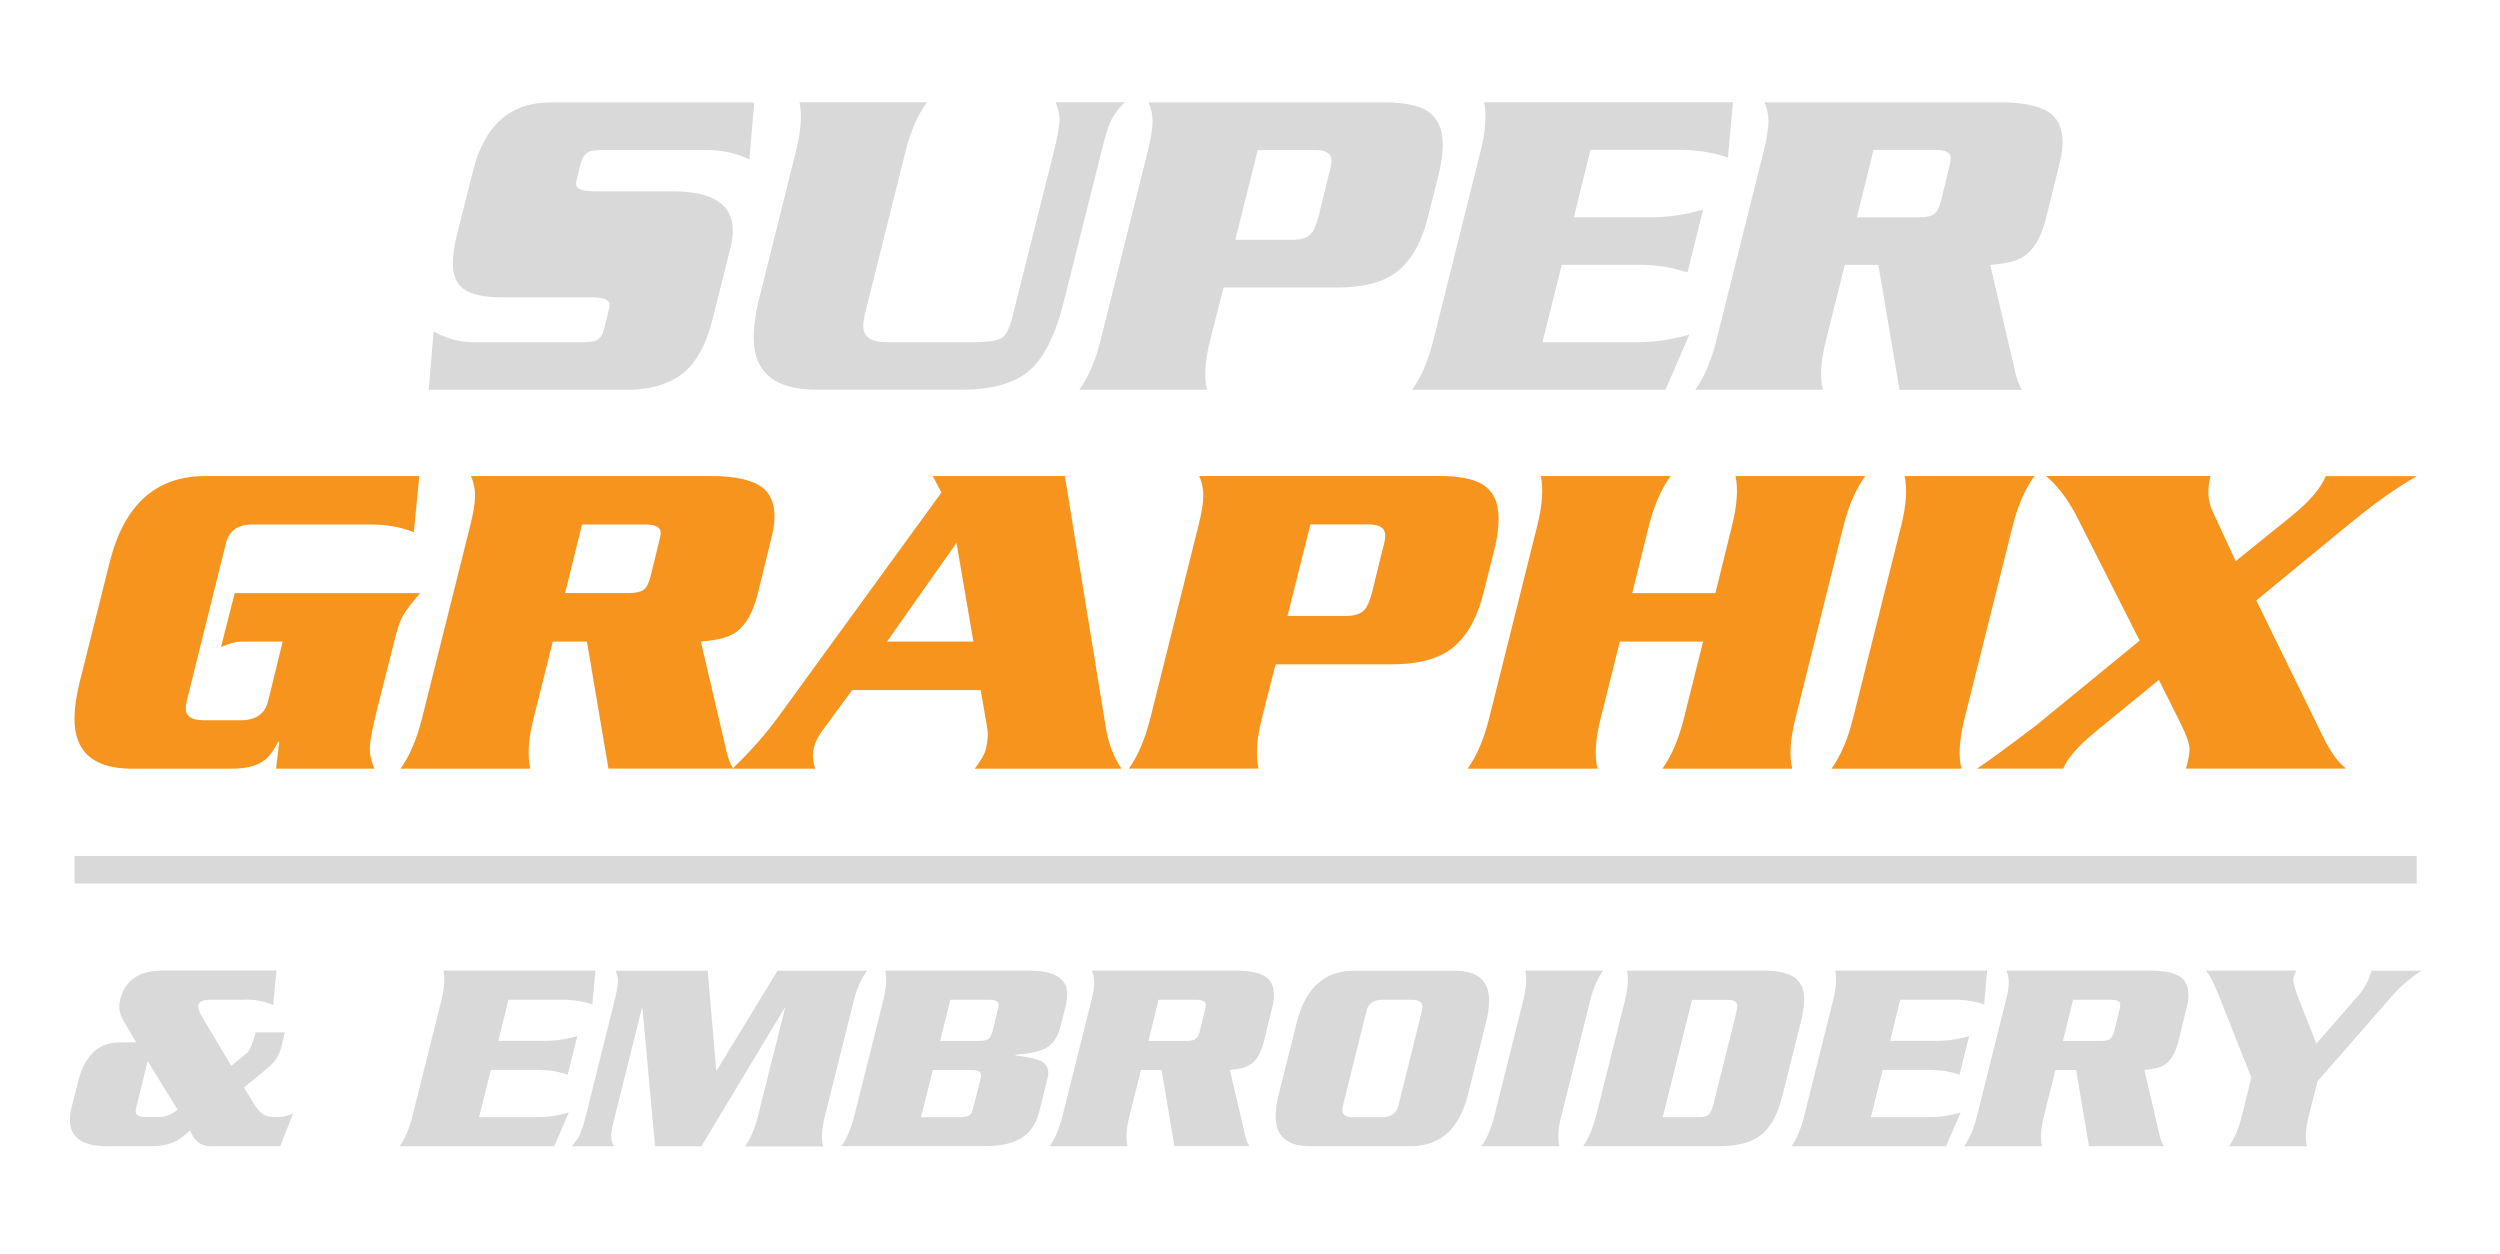
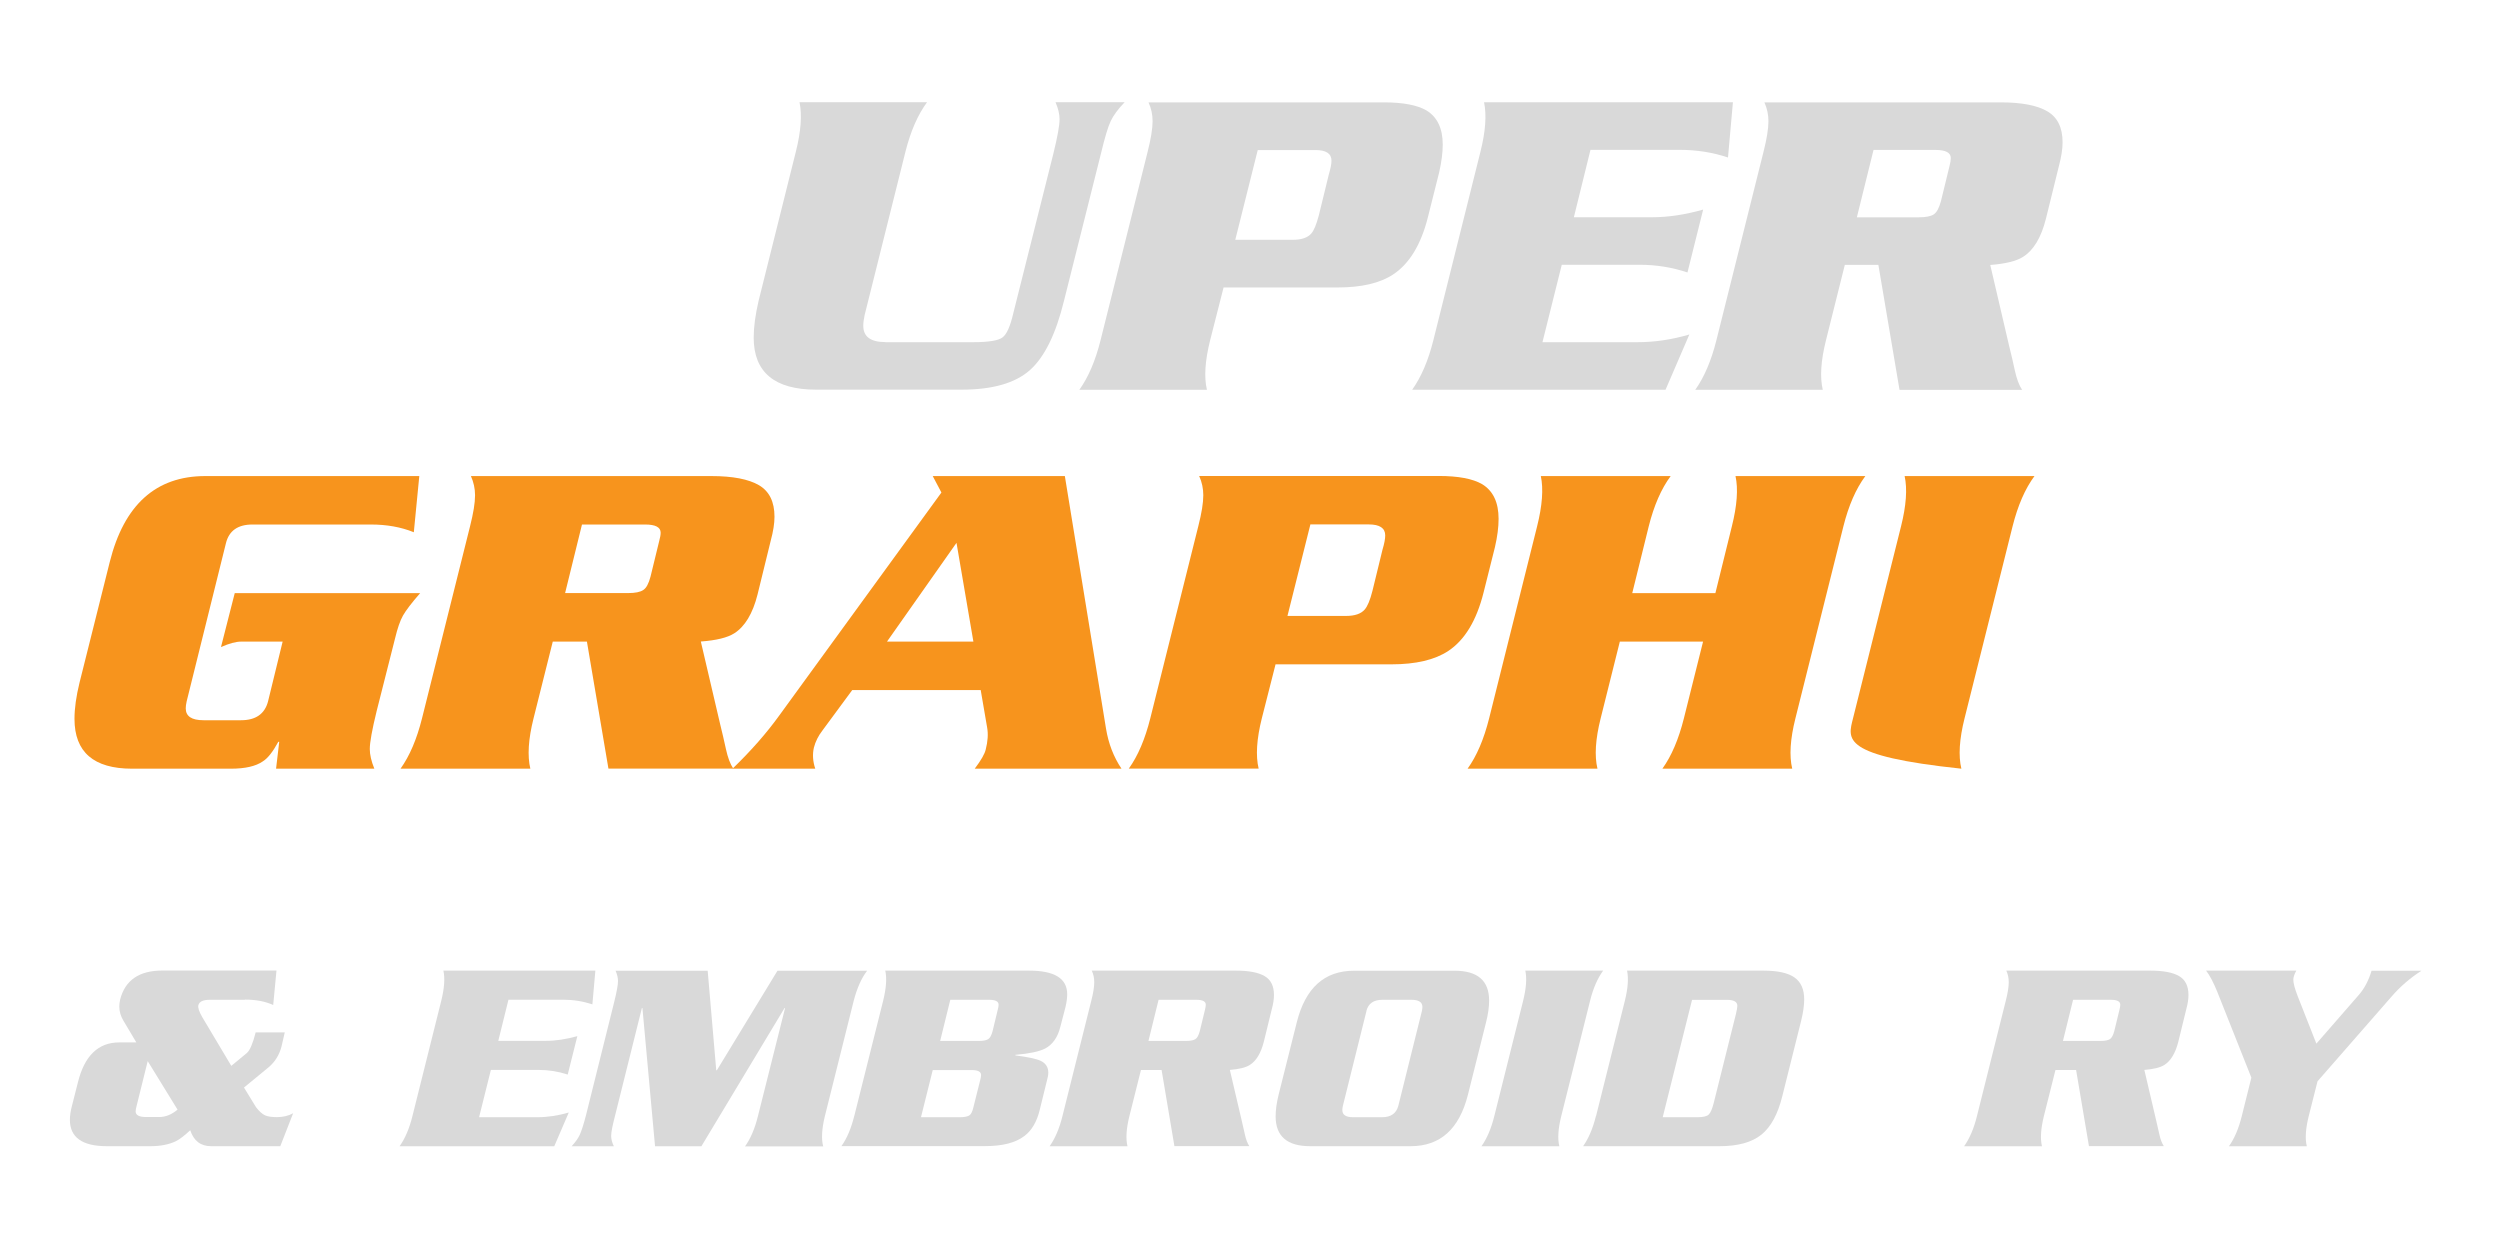
<svg xmlns="http://www.w3.org/2000/svg" width="283" zoomAndPan="magnify" viewBox="0 0 212.25 106.5" height="142" preserveAspectRatio="xMidYMid meet" version="1.0">
-   <path fill="#d9d9d9" d="M 64.039 8.691 L 63.621 13.539 C 62.531 13.008 61.332 12.738 60.039 12.738 L 51.387 12.738 C 50.75 12.738 50.316 12.773 50.09 12.848 C 49.711 13 49.457 13.32 49.328 13.801 L 48.984 15.176 C 48.934 15.355 48.91 15.504 48.91 15.633 C 48.91 16.035 49.441 16.246 50.512 16.246 L 57.105 16.246 C 60.512 16.246 62.215 17.352 62.215 19.566 C 62.215 20.051 62.141 20.582 61.984 21.168 L 60.496 27.113 C 59.988 29.145 59.207 30.621 58.168 31.531 C 56.973 32.57 55.312 33.094 53.172 33.094 L 36.398 33.094 L 36.816 28.137 C 37.887 28.75 39.031 29.051 40.25 29.051 L 49.246 29.051 C 49.906 29.051 50.34 29.012 50.539 28.938 C 50.898 28.809 51.141 28.496 51.266 27.988 L 51.684 26.312 C 51.738 26.133 51.758 25.984 51.758 25.855 C 51.758 25.453 51.234 25.242 50.195 25.242 L 42.605 25.242 C 41.152 25.242 40.098 25.023 39.441 24.59 C 38.785 24.156 38.445 23.41 38.445 22.34 C 38.445 21.684 38.559 20.883 38.789 19.941 L 40.168 14.488 C 41.133 10.621 43.332 8.691 46.762 8.691 Z M 64.039 8.691 " fill-opacity="1" fill-rule="nonzero" />
  <path fill="#d9d9d9" d="M 75.168 29.051 L 82.641 29.051 C 83.934 29.051 84.766 28.914 85.117 28.645 C 85.477 28.375 85.773 27.695 86.027 26.602 L 89.426 13.066 C 89.785 11.613 89.957 10.637 89.957 10.125 C 89.957 9.691 89.844 9.215 89.613 8.676 L 95.484 8.676 C 94.922 9.258 94.531 9.797 94.301 10.277 C 94.07 10.762 93.793 11.691 93.465 13.059 L 90.336 25.527 C 89.648 28.348 88.684 30.312 87.441 31.422 C 86.195 32.527 84.266 33.082 81.645 33.082 L 69.289 33.082 C 65.762 33.082 63.988 31.605 63.988 28.66 C 63.988 27.77 64.129 26.73 64.406 25.535 L 67.57 12.871 C 68.004 11.145 68.102 9.746 67.879 8.676 L 78.707 8.676 C 77.922 9.746 77.309 11.145 76.875 12.871 L 73.406 26.754 C 73.328 27.113 73.293 27.41 73.293 27.664 C 73.293 28.578 73.914 29.043 75.16 29.043 Z M 75.168 29.051 " fill-opacity="1" fill-rule="nonzero" />
  <path fill="#d9d9d9" d="M 103.883 24.398 L 102.738 28.898 C 102.305 30.629 102.215 32.027 102.469 33.094 L 91.637 33.094 C 92.402 32.027 93 30.629 93.434 28.898 L 97.434 12.887 C 97.711 11.793 97.855 10.926 97.855 10.293 C 97.855 9.73 97.742 9.199 97.508 8.691 L 117.492 8.691 C 119.117 8.691 120.328 8.922 121.113 9.379 C 122.027 9.941 122.488 10.906 122.488 12.273 C 122.488 12.961 122.387 13.746 122.184 14.637 L 121.227 18.449 C 120.645 20.762 119.664 22.379 118.285 23.297 C 117.164 24.039 115.594 24.406 113.559 24.406 L 103.875 24.406 Z M 106.785 12.73 L 104.875 20.359 L 109.762 20.359 C 110.5 20.359 111.016 20.18 111.324 19.828 C 111.555 19.574 111.766 19.051 111.973 18.266 L 112.812 14.832 C 112.961 14.324 113.043 13.926 113.043 13.648 C 113.043 13.035 112.586 12.738 111.668 12.738 L 106.785 12.738 Z M 106.785 12.73 " fill-opacity="1" fill-rule="nonzero" />
  <path fill="#d9d9d9" d="M 130.957 29.051 L 139.043 29.051 C 140.492 29.051 141.949 28.832 143.426 28.398 L 141.406 33.086 L 119.895 33.086 C 120.656 32.02 121.258 30.621 121.691 28.891 L 125.691 12.879 C 126.125 11.152 126.223 9.754 125.996 8.684 L 147.125 8.684 L 146.707 13.371 C 145.414 12.938 144.051 12.723 142.625 12.723 L 135.031 12.723 L 133.621 18.445 L 140.254 18.445 C 141.629 18.445 143.074 18.227 144.598 17.793 L 143.266 23.133 C 141.973 22.699 140.621 22.48 139.23 22.48 L 132.594 22.48 L 130.957 29.043 Z M 130.957 29.051 " fill-opacity="1" fill-rule="nonzero" />
  <path fill="#d9d9d9" d="M 159.48 22.488 L 156.625 22.488 L 155.023 28.898 C 154.59 30.629 154.5 32.027 154.754 33.094 L 143.926 33.094 C 144.688 32.027 145.285 30.629 145.719 28.898 L 149.723 12.887 C 150 11.793 150.141 10.926 150.141 10.293 C 150.141 9.73 150.027 9.199 149.797 8.691 L 169.855 8.691 C 171.637 8.691 172.961 8.945 173.82 9.453 C 174.688 9.961 175.113 10.836 175.113 12.086 C 175.113 12.648 175.008 13.305 174.809 14.066 L 173.699 18.57 C 173.297 20.172 172.645 21.254 171.754 21.809 C 171.195 22.168 170.266 22.395 168.973 22.496 L 170.574 29.363 C 170.754 30.074 170.918 30.785 171.066 31.48 C 171.219 32.176 171.426 32.723 171.68 33.102 L 161.27 33.102 L 159.477 22.504 Z M 159.062 12.73 L 157.648 18.449 L 162.914 18.449 C 163.5 18.449 163.918 18.367 164.172 18.203 C 164.426 18.039 164.629 17.664 164.785 17.082 L 165.512 14.105 C 165.586 13.828 165.621 13.598 165.621 13.418 C 165.621 12.961 165.188 12.73 164.328 12.73 Z M 159.062 12.73 " fill-opacity="1" fill-rule="nonzero" />
-   <path fill="#d9d9d9" d="M 6.332 72.668 L 205.18 72.668 L 205.18 75.008 L 6.332 75.008 Z M 6.332 72.668 " fill-opacity="1" fill-rule="nonzero" />
  <path fill="#f7941d" d="M 19.914 50.355 L 35.672 50.355 C 34.945 51.188 34.461 51.824 34.215 52.258 C 33.965 52.699 33.742 53.355 33.531 54.238 L 31.977 60.371 C 31.59 61.949 31.395 63.027 31.395 63.594 C 31.395 64.059 31.52 64.621 31.781 65.262 L 23.438 65.262 L 23.707 62.977 L 23.629 62.977 C 23.168 63.828 22.727 64.387 22.312 64.641 C 21.715 65.055 20.812 65.262 19.598 65.262 L 11.215 65.262 C 7.953 65.262 6.324 63.852 6.324 61.031 C 6.324 60.148 6.465 59.129 6.75 57.965 L 9.316 47.719 C 10.535 42.855 13.234 40.418 17.43 40.418 L 35.598 40.418 L 35.133 45.188 C 34.051 44.746 32.828 44.531 31.484 44.531 L 21.43 44.531 C 20.191 44.531 19.441 45.062 19.18 46.125 L 15.844 59.559 C 15.793 59.789 15.77 59.984 15.77 60.141 C 15.77 60.812 16.27 61.148 17.281 61.148 L 20.465 61.148 C 21.707 61.148 22.473 60.617 22.754 59.559 L 23.996 54.473 L 20.465 54.473 C 20.027 54.473 19.457 54.629 18.762 54.934 L 19.93 50.355 Z M 19.914 50.355 " fill-opacity="1" fill-rule="nonzero" />
  <path fill="#f7941d" d="M 49.836 54.473 L 46.93 54.473 L 45.297 60.992 C 44.855 62.75 44.766 64.18 45.027 65.262 L 34.004 65.262 C 34.781 64.18 35.387 62.75 35.828 60.992 L 39.906 44.688 C 40.188 43.574 40.332 42.699 40.332 42.047 C 40.332 41.48 40.211 40.934 39.98 40.418 L 60.398 40.418 C 62.207 40.418 63.555 40.68 64.438 41.195 C 65.32 41.711 65.754 42.609 65.754 43.871 C 65.754 44.441 65.648 45.113 65.438 45.891 L 64.316 50.469 C 63.906 52.102 63.238 53.199 62.336 53.77 C 61.766 54.133 60.824 54.367 59.5 54.465 L 61.133 61.449 C 61.309 62.176 61.484 62.891 61.633 63.602 C 61.789 64.312 61.992 64.867 62.254 65.254 L 51.656 65.254 L 49.828 54.465 Z M 49.41 44.531 L 47.977 50.352 L 53.332 50.352 C 53.93 50.352 54.355 50.266 54.609 50.094 C 54.871 49.93 55.074 49.551 55.23 48.953 L 55.969 45.922 C 56.047 45.637 56.09 45.406 56.09 45.227 C 56.09 44.762 55.648 44.531 54.773 44.531 Z M 49.41 44.531 " fill-opacity="1" fill-rule="nonzero" />
  <path fill="#f7941d" d="M 83.262 58.586 L 72.355 58.586 L 69.836 62.004 C 69.477 62.465 69.23 62.961 69.098 63.477 C 68.969 64.043 69.008 64.641 69.215 65.262 L 62.191 65.262 C 63.77 63.738 65.086 62.234 66.148 60.762 L 79.926 41.816 L 79.188 40.418 L 90.406 40.418 L 93.898 61.844 C 94.105 63.117 94.539 64.254 95.215 65.262 L 82.754 65.262 C 83.301 64.539 83.605 64 83.688 63.633 C 83.867 62.938 83.906 62.316 83.809 61.77 Z M 75.305 54.473 L 82.641 54.473 L 81.207 46.086 Z M 75.305 54.473 " fill-opacity="1" fill-rule="nonzero" />
  <path fill="#f7941d" d="M 108.293 56.406 L 107.129 60.984 C 106.688 62.742 106.598 64.172 106.859 65.254 L 95.836 65.254 C 96.613 64.172 97.219 62.742 97.66 60.984 L 101.734 44.68 C 102.02 43.566 102.16 42.691 102.16 42.039 C 102.16 41.473 102.043 40.926 101.809 40.41 L 122.145 40.41 C 123.801 40.41 125.031 40.641 125.832 41.105 C 126.77 41.676 127.23 42.66 127.23 44.051 C 127.23 44.746 127.129 45.555 126.918 46.461 L 125.945 50.344 C 125.348 52.699 124.352 54.344 122.953 55.27 C 121.816 56.02 120.211 56.402 118.137 56.402 L 108.281 56.402 Z M 111.25 44.531 L 109.305 52.293 L 114.27 52.293 C 115.02 52.293 115.551 52.113 115.863 51.75 C 116.094 51.488 116.32 50.965 116.523 50.156 L 117.375 46.664 C 117.531 46.148 117.605 45.742 117.605 45.457 C 117.605 44.836 117.141 44.523 116.207 44.523 L 111.242 44.523 Z M 111.25 44.531 " fill-opacity="1" fill-rule="nonzero" />
  <path fill="#f7941d" d="M 138.57 50.355 L 145.637 50.355 L 147.035 44.688 C 147.477 42.93 147.582 41.5 147.344 40.418 L 158.367 40.418 C 157.566 41.5 156.945 42.93 156.504 44.688 L 152.43 60.992 C 151.988 62.75 151.898 64.18 152.16 65.262 L 141.137 65.262 C 141.914 64.18 142.52 62.75 142.961 60.992 L 144.59 54.473 L 137.523 54.473 L 135.895 60.992 C 135.453 62.75 135.363 64.18 135.625 65.262 L 124.598 65.262 C 125.379 64.18 125.984 62.75 126.426 60.992 L 130.5 44.688 C 130.941 42.93 131.047 41.5 130.816 40.418 L 141.84 40.418 C 141.039 41.5 140.418 42.93 139.977 44.688 L 138.578 50.355 Z M 138.57 50.355 " fill-opacity="1" fill-rule="nonzero" />
-   <path fill="#f7941d" d="M 166.52 65.262 L 155.496 65.262 C 156.273 64.18 156.879 62.75 157.32 60.992 L 161.398 44.688 C 161.84 42.93 161.941 41.5 161.703 40.418 L 172.727 40.418 C 171.926 41.5 171.309 42.93 170.867 44.688 L 166.789 60.992 C 166.348 62.75 166.258 64.18 166.52 65.262 Z M 166.52 65.262 " fill-opacity="1" fill-rule="nonzero" />
-   <path fill="#f7941d" d="M 187.828 43.371 L 189.809 47.641 L 194.703 43.688 C 196.121 42.52 197.043 41.434 197.453 40.426 L 205.18 40.426 C 203.551 41.359 201.762 42.609 199.824 44.188 L 191.559 50.977 L 196.879 61.844 C 197.32 62.781 197.656 63.41 197.887 63.746 C 198.246 64.344 198.672 64.844 199.168 65.254 L 185.586 65.254 C 185.793 64.531 185.891 63.977 185.891 63.59 C 185.891 63.148 185.629 62.414 185.113 61.375 L 183.289 57.723 L 177.969 62.07 C 176.445 63.312 175.512 64.375 175.172 65.254 L 167.836 65.254 C 168.613 64.762 170.297 63.535 172.887 61.57 L 181.656 54.387 L 176.305 43.828 C 175.555 42.379 174.688 41.238 173.699 40.41 L 187.672 40.41 C 187.387 41.547 187.438 42.535 187.828 43.355 Z M 187.828 43.371 " fill-opacity="1" fill-rule="nonzero" />
+   <path fill="#f7941d" d="M 166.52 65.262 C 156.273 64.18 156.879 62.75 157.32 60.992 L 161.398 44.688 C 161.84 42.93 161.941 41.5 161.703 40.418 L 172.727 40.418 C 171.926 41.5 171.309 42.93 170.867 44.688 L 166.789 60.992 C 166.348 62.75 166.258 64.18 166.52 65.262 Z M 166.52 65.262 " fill-opacity="1" fill-rule="nonzero" />
  <path fill="#d9d9d9" d="M 20.781 84.883 L 17.797 84.883 C 17.234 84.883 16.922 85.039 16.84 85.344 C 16.793 85.547 16.898 85.883 17.168 86.348 L 19.637 90.492 L 20.961 89.398 C 21.223 89.168 21.469 88.582 21.707 87.648 L 24.176 87.648 L 23.898 88.859 C 23.711 89.57 23.348 90.152 22.809 90.609 L 20.715 92.332 L 21.738 94.004 C 22.016 94.363 22.277 94.59 22.508 94.695 C 22.742 94.797 23.078 94.844 23.512 94.844 C 24.027 94.844 24.484 94.738 24.887 94.516 L 23.797 97.312 L 17.922 97.312 C 17.043 97.312 16.449 96.863 16.152 95.957 C 15.656 96.422 15.246 96.734 14.918 96.895 C 14.34 97.168 13.629 97.312 12.777 97.312 L 9.074 97.312 C 6.98 97.312 5.934 96.562 5.934 95.074 C 5.934 94.73 5.988 94.352 6.098 93.93 L 6.617 91.883 C 7.176 89.629 8.344 88.5 10.129 88.5 L 11.574 88.5 L 10.48 86.66 C 10.25 86.273 10.129 85.875 10.129 85.473 C 10.129 85.285 10.152 85.082 10.199 84.867 C 10.617 83.223 11.812 82.398 13.789 82.398 L 23.473 82.398 L 23.195 85.328 C 22.547 85.023 21.746 84.867 20.797 84.867 Z M 12.539 90.094 L 11.605 93.863 C 11.543 94.082 11.516 94.246 11.516 94.352 C 11.516 94.68 11.812 94.836 12.418 94.836 L 13.512 94.836 C 14.059 94.836 14.574 94.625 15.074 94.207 L 12.539 90.086 Z M 12.539 90.094 " fill-opacity="1" fill-rule="nonzero" />
  <path fill="#d9d9d9" d="M 40.676 94.852 L 45.613 94.852 C 46.496 94.852 47.391 94.715 48.289 94.453 L 47.055 97.32 L 33.922 97.32 C 34.387 96.668 34.754 95.816 35.016 94.754 L 37.461 84.973 C 37.723 83.918 37.789 83.062 37.645 82.406 L 50.547 82.406 L 50.293 85.27 C 49.5 85.008 48.672 84.875 47.805 84.875 L 43.168 84.875 L 42.305 88.367 L 46.359 88.367 C 47.199 88.367 48.078 88.23 49.016 87.969 L 48.199 91.23 C 47.406 90.969 46.586 90.836 45.73 90.836 L 41.676 90.836 L 40.676 94.844 Z M 40.676 94.852 " fill-opacity="1" fill-rule="nonzero" />
  <path fill="#d9d9d9" d="M 60.863 90.863 L 66.008 82.414 L 73.621 82.414 C 73.141 83.035 72.762 83.887 72.477 84.977 L 70.031 94.762 C 69.77 95.844 69.719 96.707 69.891 97.328 L 63.254 97.328 C 63.719 96.676 64.086 95.824 64.348 94.762 L 66.652 85.586 L 66.605 85.586 L 59.547 97.32 L 55.613 97.32 L 54.543 85.586 L 54.496 85.586 L 52.238 94.641 C 52.008 95.523 51.887 96.121 51.887 96.438 C 51.887 96.699 51.961 96.996 52.117 97.32 L 48.527 97.32 C 48.859 96.961 49.09 96.637 49.223 96.34 C 49.359 96.039 49.547 95.48 49.762 94.641 L 52.141 85.09 C 52.359 84.207 52.469 83.609 52.469 83.297 C 52.469 83.035 52.402 82.734 52.262 82.414 L 60.082 82.414 L 60.809 90.863 Z M 60.863 90.863 " fill-opacity="1" fill-rule="nonzero" />
  <path fill="#d9d9d9" d="M 72.527 94.754 L 74.977 84.973 C 75.238 83.918 75.305 83.062 75.16 82.406 L 87.367 82.406 C 89.531 82.406 90.605 83.07 90.605 84.41 C 90.605 84.703 90.562 85.062 90.465 85.48 L 90.023 87.176 C 89.805 88.059 89.379 88.672 88.742 89.016 C 88.234 89.277 87.383 89.457 86.207 89.555 L 86.207 89.602 C 87.262 89.742 87.98 89.891 88.348 90.062 C 88.781 90.266 89 90.602 89 91.066 C 89 91.254 88.961 91.484 88.879 91.762 L 88.273 94.23 C 88.027 95.238 87.594 95.98 86.973 96.445 C 86.223 97.02 85.117 97.305 83.645 97.305 L 71.438 97.305 C 71.902 96.652 72.266 95.801 72.527 94.738 Z M 79.191 90.844 L 78.191 94.852 L 81.496 94.852 C 81.871 94.852 82.133 94.797 82.289 94.703 C 82.445 94.605 82.559 94.371 82.641 94.012 L 83.223 91.688 C 83.27 91.516 83.293 91.375 83.293 91.27 C 83.293 90.992 83.031 90.848 82.5 90.848 L 79.191 90.848 Z M 80.68 84.883 L 79.82 88.375 L 83.129 88.375 C 83.484 88.375 83.742 88.32 83.898 88.223 C 84.055 88.129 84.176 87.895 84.273 87.535 L 84.711 85.719 C 84.758 85.547 84.781 85.406 84.781 85.301 C 84.781 85.023 84.52 84.883 83.988 84.883 Z M 80.68 84.883 " fill-opacity="1" fill-rule="nonzero" />
  <path fill="#d9d9d9" d="M 98.617 90.844 L 96.867 90.844 L 95.887 94.754 C 95.625 95.809 95.566 96.66 95.723 97.32 L 89.109 97.32 C 89.574 96.668 89.941 95.816 90.203 94.754 L 92.648 84.973 C 92.82 84.305 92.902 83.773 92.902 83.387 C 92.902 83.043 92.836 82.719 92.691 82.406 L 104.945 82.406 C 106.027 82.406 106.836 82.562 107.367 82.871 C 107.898 83.184 108.16 83.715 108.16 84.477 C 108.16 84.82 108.102 85.227 107.973 85.688 L 107.301 88.434 C 107.055 89.414 106.656 90.07 106.109 90.414 C 105.766 90.633 105.207 90.773 104.414 90.836 L 105.395 95.023 C 105.496 95.457 105.602 95.891 105.691 96.316 C 105.781 96.742 105.91 97.07 106.066 97.305 L 99.707 97.305 L 98.617 90.828 Z M 98.363 84.883 L 97.504 88.375 L 100.719 88.375 C 101.078 88.375 101.332 88.32 101.488 88.223 C 101.645 88.129 101.766 87.895 101.863 87.535 L 102.305 85.719 C 102.348 85.547 102.371 85.406 102.371 85.301 C 102.371 85.023 102.109 84.883 101.578 84.883 Z M 98.363 84.883 " fill-opacity="1" fill-rule="nonzero" />
  <path fill="#d9d9d9" d="M 108.555 92.938 L 110.098 86.789 C 110.832 83.871 112.445 82.414 114.965 82.414 L 123.492 82.414 C 125.453 82.414 126.426 83.258 126.426 84.949 C 126.426 85.48 126.344 86.094 126.168 86.789 L 124.629 92.938 C 123.895 95.852 122.281 97.312 119.762 97.312 L 111.234 97.312 C 109.273 97.312 108.301 96.465 108.301 94.777 C 108.301 94.246 108.383 93.633 108.555 92.938 Z M 116.012 85.84 L 114.008 93.895 C 113.98 94.035 113.965 94.148 113.965 94.246 C 113.965 94.648 114.262 94.852 114.867 94.852 L 117.336 94.852 C 118.086 94.852 118.543 94.527 118.715 93.895 L 120.719 85.84 C 120.746 85.695 120.762 85.586 120.762 85.488 C 120.762 85.082 120.449 84.883 119.828 84.883 L 117.359 84.883 C 116.613 84.883 116.164 85.203 116.004 85.84 Z M 116.012 85.84 " fill-opacity="1" fill-rule="nonzero" />
  <path fill="#d9d9d9" d="M 132.387 97.32 L 125.773 97.32 C 126.238 96.668 126.605 95.816 126.867 94.754 L 129.312 84.973 C 129.574 83.918 129.641 83.062 129.5 82.406 L 136.109 82.406 C 135.633 83.055 135.258 83.91 134.996 84.973 L 132.551 94.754 C 132.289 95.809 132.227 96.66 132.387 97.32 Z M 132.387 97.32 " fill-opacity="1" fill-rule="nonzero" />
  <path fill="#d9d9d9" d="M 135.504 94.754 L 137.949 84.973 C 138.211 83.918 138.277 83.062 138.137 82.406 L 149.715 82.406 C 150.926 82.406 151.809 82.602 152.355 82.988 C 152.906 83.379 153.176 84 153.176 84.852 C 153.176 85.344 153.094 85.941 152.922 86.645 L 151.316 93.07 C 150.941 94.59 150.352 95.68 149.543 96.332 C 148.734 96.984 147.547 97.312 145.98 97.312 L 134.406 97.312 C 134.867 96.66 135.234 95.809 135.496 94.746 Z M 143.656 84.883 L 141.164 94.852 L 144.121 94.852 C 144.598 94.852 144.922 94.777 145.078 94.617 C 145.234 94.461 145.367 94.141 145.496 93.641 L 147.379 86.094 C 147.457 85.766 147.5 85.531 147.5 85.398 C 147.5 85.055 147.207 84.887 146.617 84.887 L 143.664 84.887 Z M 143.656 84.883 " fill-opacity="1" fill-rule="nonzero" />
-   <path fill="#d9d9d9" d="M 158.84 94.852 L 163.773 94.852 C 164.656 94.852 165.555 94.715 166.453 94.453 L 165.219 97.32 L 152.086 97.32 C 152.551 96.668 152.914 95.816 153.176 94.754 L 155.621 84.973 C 155.883 83.918 155.953 83.062 155.809 82.406 L 168.711 82.406 L 168.457 85.27 C 167.664 85.008 166.836 84.875 165.965 84.875 L 161.328 84.875 L 160.469 88.367 L 164.523 88.367 C 165.359 88.367 166.242 88.23 167.18 87.969 L 166.363 91.23 C 165.57 90.969 164.746 90.836 163.895 90.836 L 159.84 90.836 L 158.84 94.844 Z M 158.84 94.852 " fill-opacity="1" fill-rule="nonzero" />
  <path fill="#d9d9d9" d="M 176.258 90.844 L 174.508 90.844 L 173.527 94.754 C 173.266 95.809 173.207 96.66 173.363 97.32 L 166.75 97.32 C 167.215 96.668 167.582 95.816 167.844 94.754 L 170.289 84.973 C 170.461 84.305 170.543 83.773 170.543 83.387 C 170.543 83.043 170.477 82.719 170.336 82.406 L 182.586 82.406 C 183.668 82.406 184.477 82.562 185.008 82.871 C 185.539 83.184 185.801 83.715 185.801 84.477 C 185.801 84.82 185.742 85.227 185.613 85.688 L 184.941 88.434 C 184.695 89.414 184.297 90.07 183.754 90.414 C 183.406 90.633 182.848 90.773 182.055 90.836 L 183.035 95.023 C 183.141 95.457 183.242 95.891 183.332 96.316 C 183.422 96.742 183.551 97.07 183.707 97.305 L 177.352 97.305 L 176.258 90.828 Z M 176.004 84.883 L 175.145 88.375 L 178.359 88.375 C 178.719 88.375 178.973 88.32 179.129 88.223 C 179.285 88.129 179.406 87.895 179.504 87.535 L 179.945 85.719 C 179.988 85.547 180.012 85.406 180.012 85.301 C 180.012 85.023 179.75 84.883 179.219 84.883 Z M 176.004 84.883 " fill-opacity="1" fill-rule="nonzero" />
  <path fill="#d9d9d9" d="M 190.328 94.754 L 191.141 91.492 L 188.254 84.223 C 187.926 83.414 187.609 82.809 187.297 82.406 L 194.957 82.406 C 194.785 82.719 194.703 82.973 194.703 83.176 C 194.703 83.469 194.828 83.938 195.074 84.574 L 196.66 88.605 L 200.25 84.484 C 200.73 83.938 201.098 83.25 201.344 82.414 L 205.582 82.414 C 204.617 83.035 203.773 83.766 203.047 84.605 L 196.758 91.801 L 196.012 94.754 C 195.75 95.809 195.688 96.66 195.848 97.32 L 189.234 97.32 C 189.699 96.668 190.066 95.816 190.328 94.754 Z M 190.328 94.754 " fill-opacity="1" fill-rule="nonzero" />
</svg>